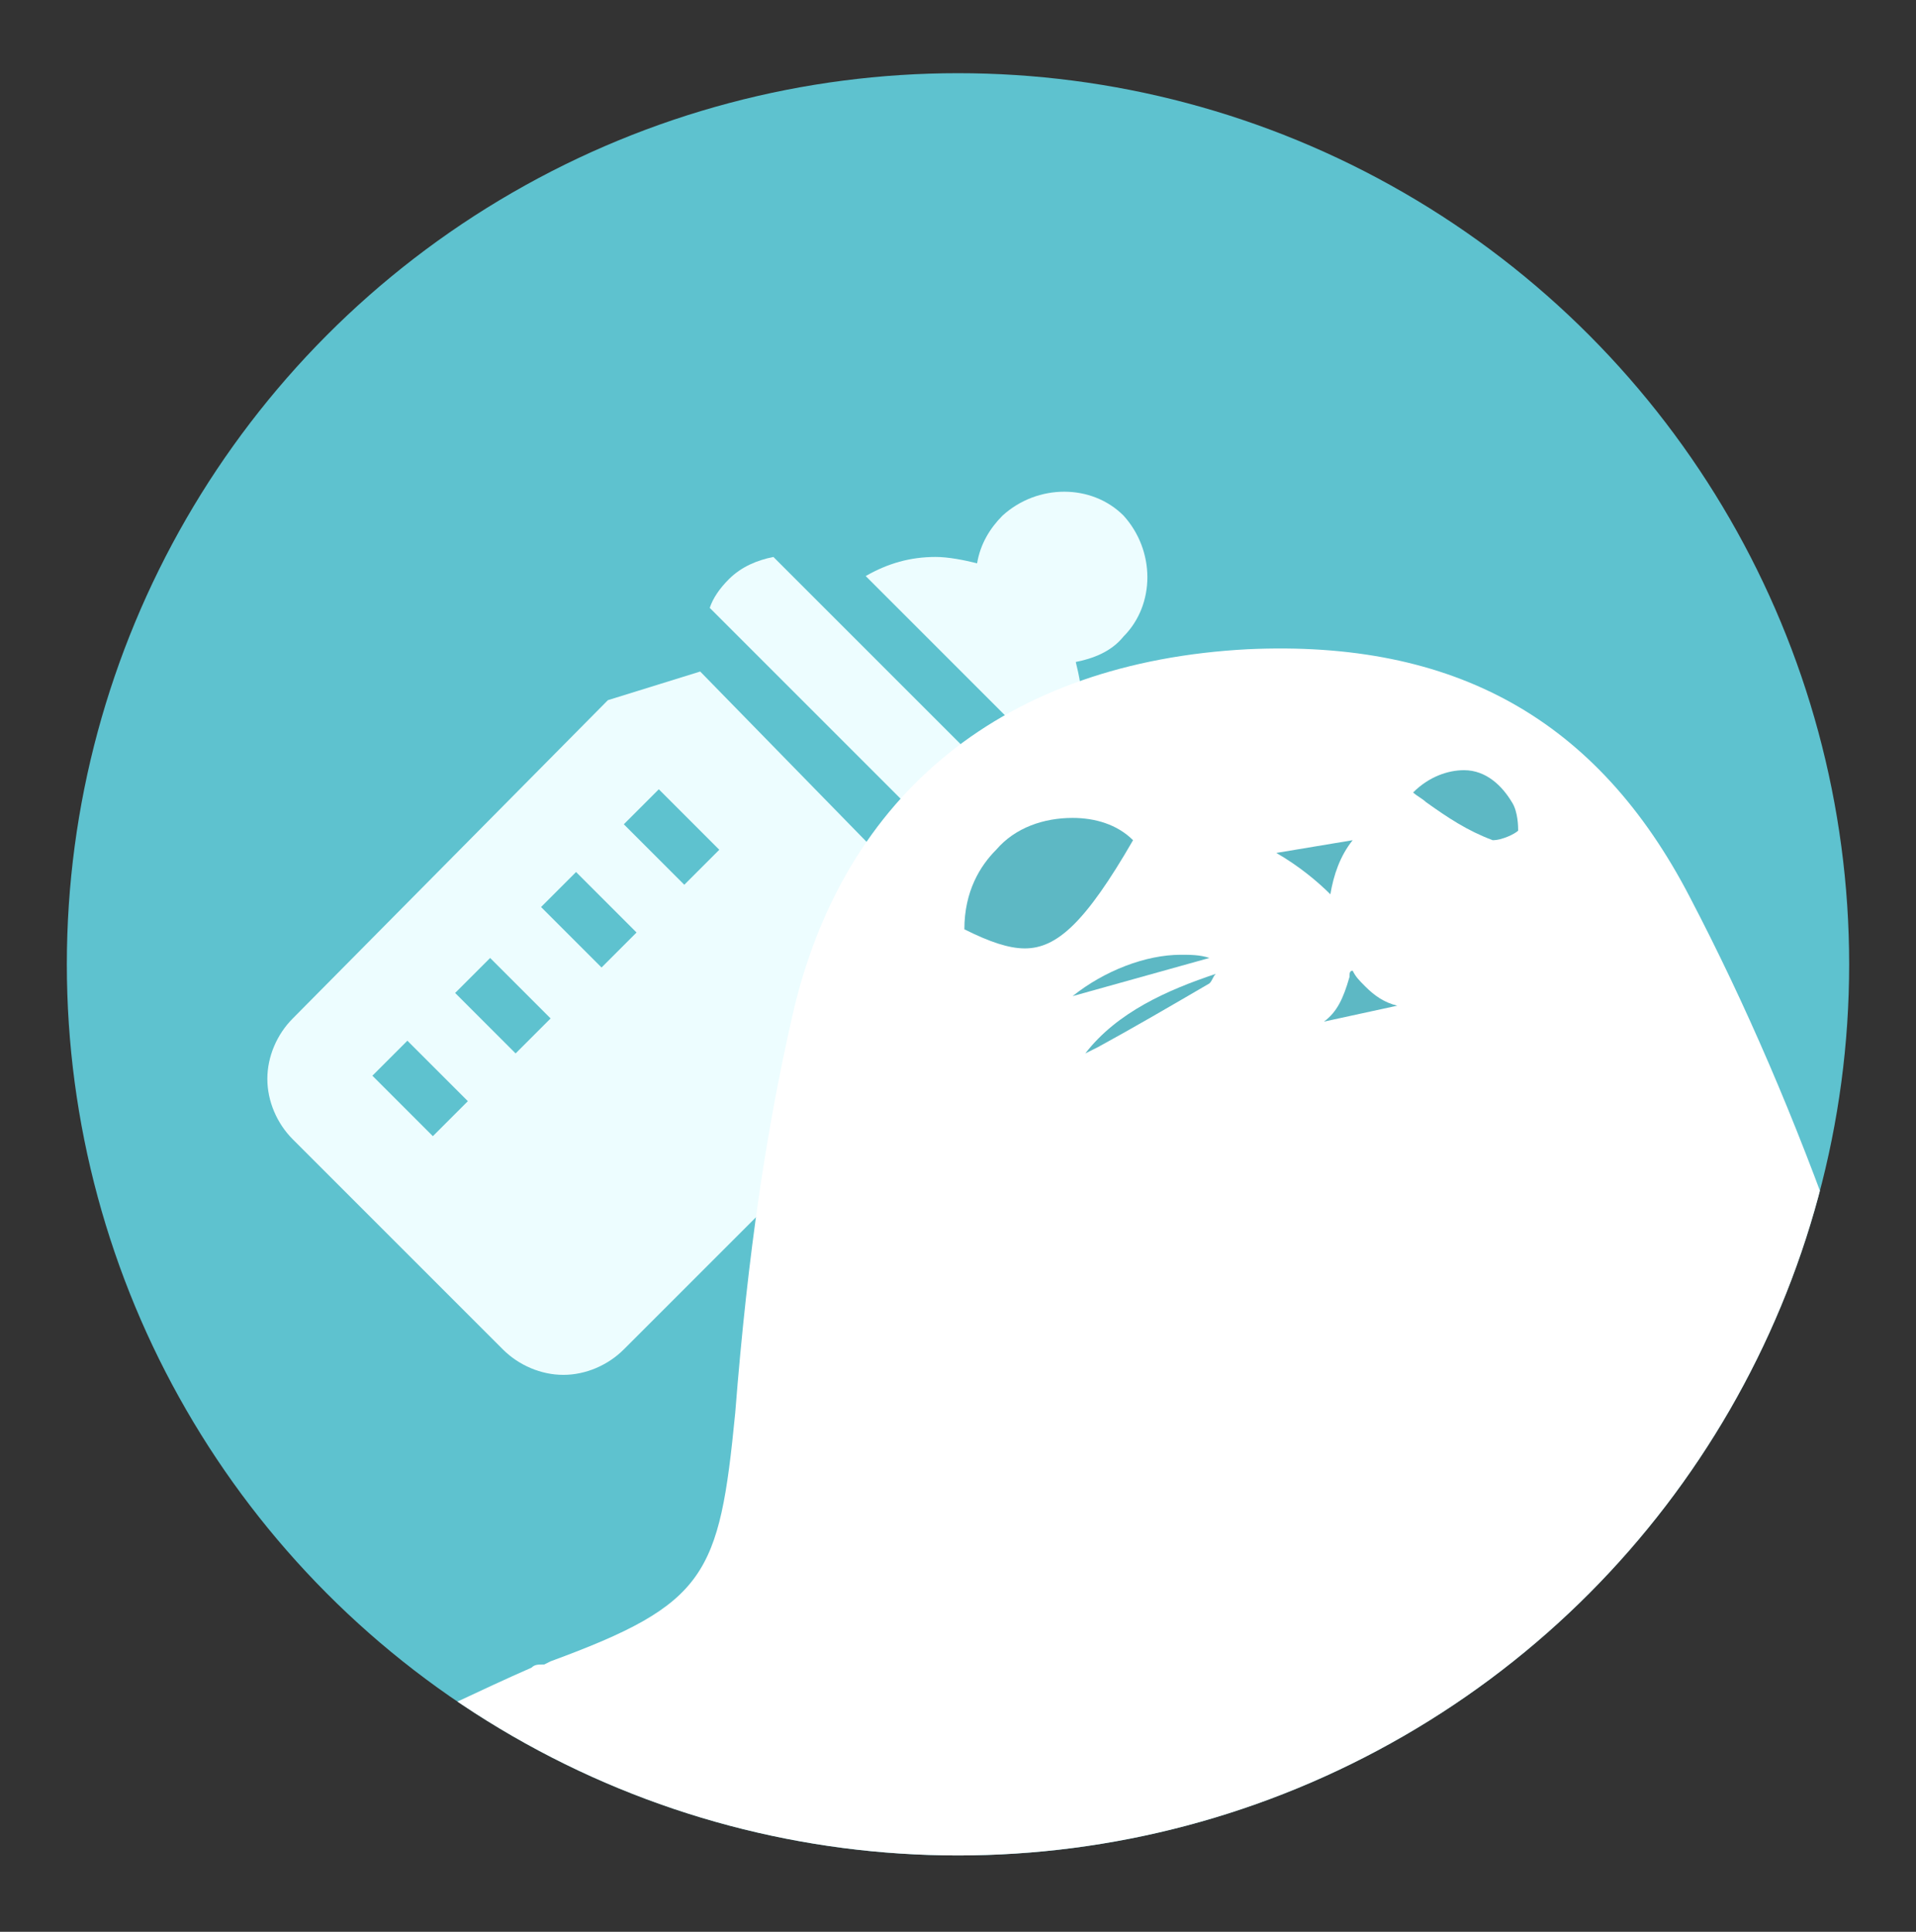
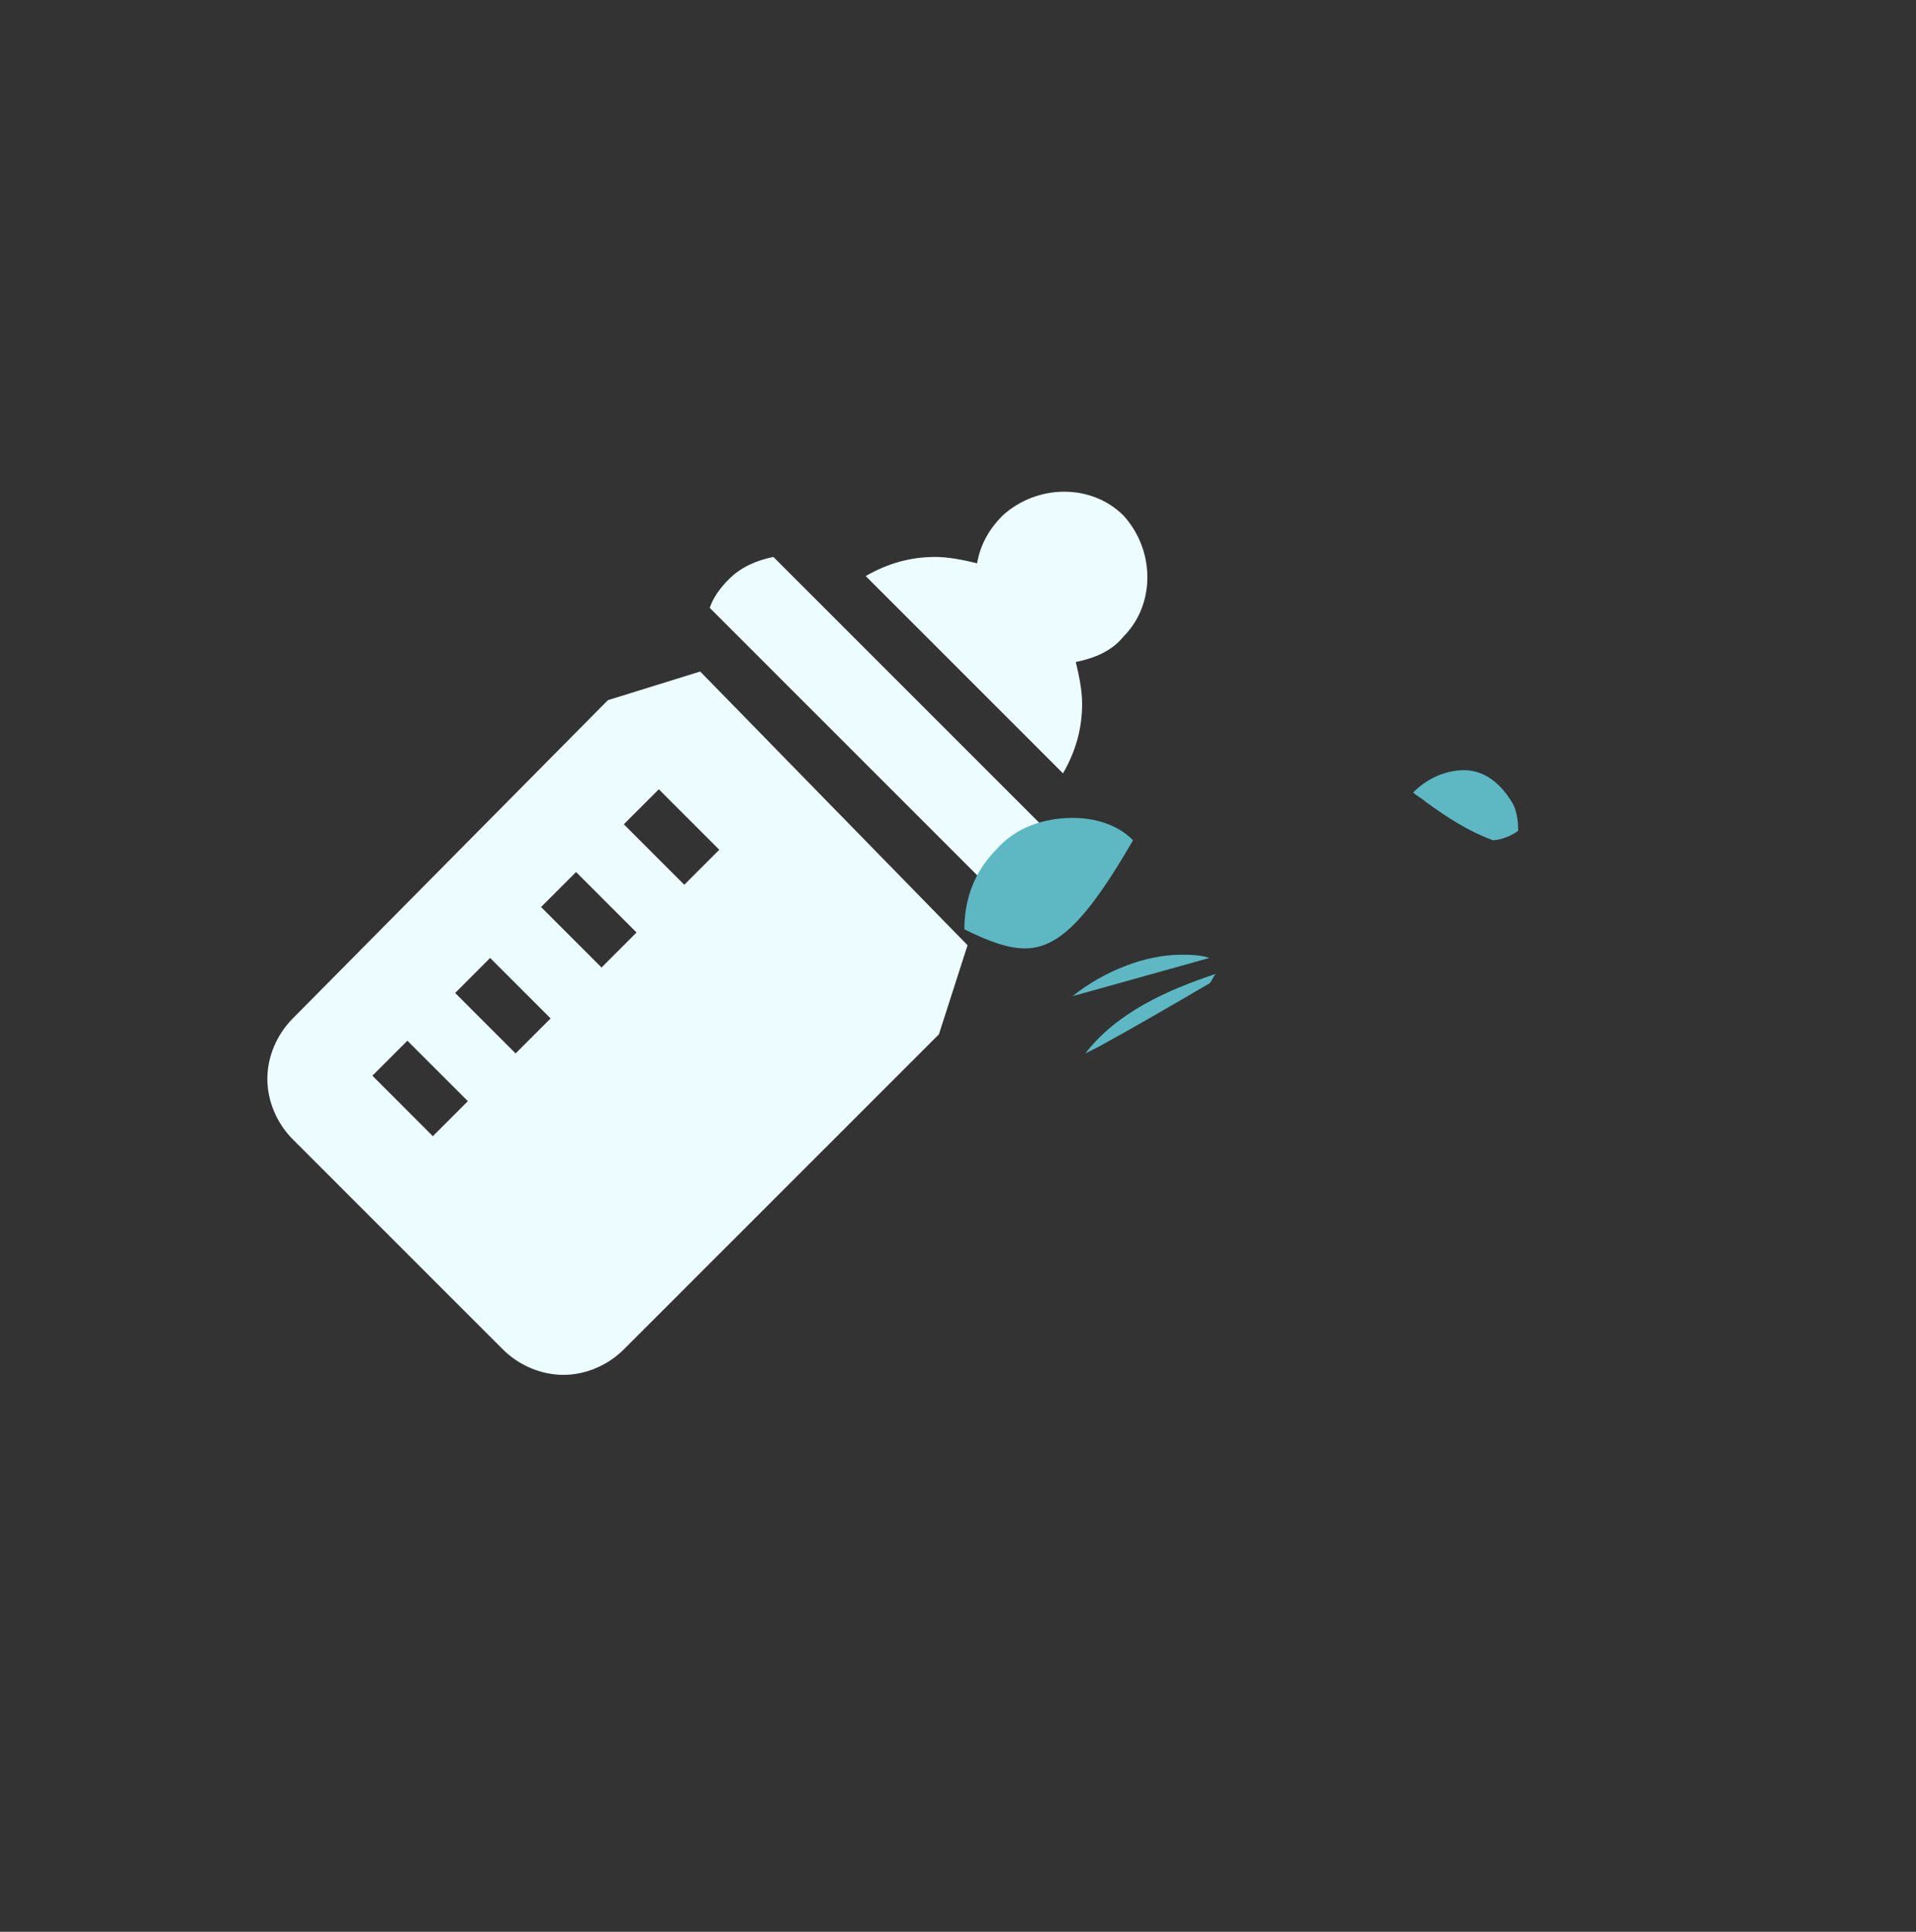
<svg xmlns="http://www.w3.org/2000/svg" xmlns:xlink="http://www.w3.org/1999/xlink" version="1.1" id="レイヤー_1" x="0px" y="0px" viewBox="0 0 60.2 60.7" style="enable-background:new 0 0 60.2 60.7;" xml:space="preserve">
  <rect x="0" y="0" width="60.2" height="60.7" fill="#333333" stroke="none" />
  <style type="text/css"> .st0{clip-path:url(#SVGID_00000146467040143885670130000002716489551221325461_);fill:#5EC2CF;} .st1{clip-path:url(#SVGID_00000028317356427798436980000011552057313833763757_);} .st2{fill:#EDFDFF;} .st3{fill:#FFFFFF;} .st4{fill:#5DB8C4;} .st5{fill:none;} </style>
  <g>
    <g>
      <defs>
-         <circle id="SVGID_00000072258076096938333230000017604386643053919885_" cx="30.1" cy="30.3" r="28" />
-       </defs>
+         </defs>
      <clipPath id="SVGID_00000061439295806777595200000013611346260899530943_">
        <use xlink:href="#SVGID_00000072258076096938333230000017604386643053919885_" style="overflow:visible;" />
      </clipPath>
      <path style="clip-path:url(#SVGID_00000061439295806777595200000013611346260899530943_);fill:#5EC2CF;" d="M30.5,58.8 C14.8,58.8,2,46,2,30.3S14.8,1.9,30.5,1.9s28.4,12.8,28.4,28.4S46.1,58.8,30.5,58.8z" />
    </g>
  </g>
  <g>
    <g>
      <defs>
-         <circle id="SVGID_00000130607274970787926070000017569535674523453881_" cx="30.1" cy="30.3" r="28" />
-       </defs>
+         </defs>
      <clipPath id="SVGID_00000020380102582689854120000012938405436440560006_">
        <use xlink:href="#SVGID_00000130607274970787926070000017569535674523453881_" style="overflow:visible;" />
      </clipPath>
    </g>
    <g>
      <defs>
        <circle id="SVGID_00000179608794249053653050000007251735871468178863_" cx="30.1" cy="30.3" r="28" />
      </defs>
      <clipPath id="SVGID_00000171679100475050707020000007511431350285669794_">
        <use xlink:href="#SVGID_00000179608794249053653050000007251735871468178863_" style="overflow:visible;" />
      </clipPath>
      <g style="clip-path:url(#SVGID_00000171679100475050707020000007511431350285669794_);">
        <path class="st2" d="M33.4,24.3c0.4-0.7,0.6-1.4,0.6-2.2c0-0.4-0.1-0.9-0.2-1.3c0.5-0.1,1.1-0.3,1.5-0.8c1-1,1-2.7,0-3.8 c-1-1-2.7-1-3.8,0c-0.4,0.4-0.7,0.9-0.8,1.5c-0.4-0.1-0.9-0.2-1.3-0.2c-0.8,0-1.5,0.2-2.2,0.6L33.4,24.3z" />
        <path class="st2" d="M24.3,17.5c-0.5,0.1-1,0.3-1.4,0.7c-0.3,0.3-0.5,0.6-0.6,0.9l10,10c0.3-0.1,0.7-0.3,0.9-0.6 c0.4-0.4,0.6-0.9,0.7-1.4L24.3,17.5z" />
        <path class="st2" d="M22,21.1L19.1,22L9.2,32c-0.5,0.5-0.8,1.2-0.8,1.9c0,0.7,0.3,1.4,0.8,1.9l6.6,6.6c0.5,0.5,1.2,0.8,1.9,0.8 s1.4-0.3,1.9-0.8l9.9-9.9l0.9-2.8L22,21.1z M13.6,35.7l-1.9-1.9l1.1-1.1l1.9,1.9L13.6,35.7z M16.2,33.1l-1.9-1.9l1.1-1.1l1.9,1.9 L16.2,33.1z M18.9,30.4L17,28.5l1.1-1.1l1.9,1.9L18.9,30.4z M21.5,27.8l-1.9-1.9l1.1-1.1l1.9,1.9L21.5,27.8z" />
      </g>
      <g style="clip-path:url(#SVGID_00000171679100475050707020000007511431350285669794_);">
        <g id="XMLID_00000009553160698309158290000010369200943674695588_">
-           <path class="st3" d="M73.5,91.3l-0.4,0.1l0,0l-0.3,0.1l-0.6-0.2c-0.5-0.1-0.9-0.2-1.3-0.5c-0.6-0.4-1.2-0.6-1.9-0.6 c-0.6,0-1.2,0.1-2.1,0.5c-1,0.4-1.9,0.6-2.9,0.8c-3.9,0.8-7.7-0.1-11.2-2.5l-0.3,0.5c-1-0.4-2-0.3-3.2,0.3 c-1.4,0.7-3,1.1-4.6,1.6l-0.2,0.1c-0.7,0.2-1.4,0.4-2.1,0.7l-0.3,0.1l0.1,1.6l4.8,0.6c2.9,0.4,4.5,2.3,4.5,5.1 c0,0.4-0.1,0.8-0.2,1.1h-1.8c-0.5-0.3-1-0.9-1.4-1.4c-0.2-0.2-0.4-0.5-0.6-0.7l-0.9-1l0.2,1.3c0.1,0.3,0.1,0.6,0.1,0.8 c0.1,0.7,0,1.2-0.3,1.5c-0.4,0.4-1,0.4-1.7,0l-0.2,0.3l0.1-0.4l-0.2-0.1c-0.7-0.4-1.2-1-1.6-1.5c-0.3-0.3-0.4-0.7-0.6-1.1 l-0.2-0.5l-0.6,0.5v2.6h-1.5c-0.8-0.3-1.4-0.7-2-1.1c-1.4-1.3-2.6-1.6-4.4-1.3c-0.3,0-0.6,0.1-0.9,0.1c-1.7,0-3.5-0.7-4.3-1.2 c-4.3-2.1-8.2-5.4-11.4-9.6c-0.7-1-1.5-2.3-0.8-4.2c0.1-0.2,0.1-0.5,0.1-0.9l-0.1-0.7l-0.6,0.5c-0.8,0.7-1.3,1.4-1.5,2.3 s0,1.8,0.5,2.6c0.8,1.3,1.7,2.4,2.7,3.6l0.1,0.1c0.4,0.5,0.9,1.1,1.3,1.7l0.2,0.2h-0.3c-0.1,0-0.3,0-0.4,0c-0.3,0-0.7,0.1-1,0.1 c-15.7,0-31.3,0-47,0h-19H-49c-0.1,0-0.1,0-0.2,0c-0.1,0-0.2,0-0.3,0h-0.2c-1.3-0.1-2.4-0.2-2.5-1.6c-0.1-0.7,0.2-1.3,0.7-1.6 l1.3-0.5c0.3-0.1,0.7-0.1,1-0.2c0.4-0.1,0.8-0.1,1.2-0.1l2-0.2l-1.8-0.5v-0.1c0-1.8,0.3-2.5,1.3-2.9l0.7-0.2 c0.9-0.3,1.7-0.5,2.6-0.9c1.9-0.7,3.6-1.3,5.6-1.3c0.6,0,1.2,0.1,1.9,0.2c6.7,1.4,12.8-1.2,17.6-7.2 c5.9-7.3,11.5-12.2,17.7-15.6c3.8-2,7.8-3.8,11.6-5.6l0.7-0.3c1.6-0.7,3.2-1.5,4.8-2.2c0.1-0.1,0.2-0.1,0.4-0.1l0.2-0.1 c4.9-1.8,5.3-2.7,5.8-7.8c0.4-5.1,1-9,1.8-12.5c1.6-7,6.7-11.1,14.3-11.5c6.5-0.3,11,2.2,13.9,7.8c3.5,6.7,6.2,14.4,8.6,24.3 c1.6,6.8,2.5,12.5,1.4,18.3c-0.6,3-1.8,5.9-3,8.8c-0.5,1.1-0.8,2.3,0.3,3.6c0.5,0.6,0.9,1.3,1.4,2c0.7,1,1.5,1.5,2.7,1.5 c0.2,0,0.5,0,0.8-0.1c0.3,0,0.7-0.1,1-0.1c2.5,0,5.9,1.1,7.1,4.1C73.4,91.1,73.5,91.2,73.5,91.3z" />
-         </g>
+           </g>
        <path class="st4" d="M32.2,29.8c-0.5,0-1.1-0.2-1.9-0.6c0-1.2,0.5-2,1-2.5c0.6-0.7,1.5-1,2.4-1c0.7,0,1.4,0.2,1.9,0.7 C34.1,29,33.2,29.8,32.2,29.8z" />
-         <path class="st4" d="M41.6,32.1c0.4-0.3,0.6-0.7,0.8-1.4c0-0.1,0-0.2,0.1-0.2c0.1,0.2,0.2,0.3,0.4,0.5c0.3,0.3,0.6,0.5,1,0.6 L41.6,32.1z M41.8,28.1c-0.4-0.4-1-0.9-1.7-1.3l2.4-0.4C42.1,26.9,41.9,27.5,41.8,28.1z" />
        <path class="st4" d="M46.9,26.4C46.8,26.4,46.8,26.4,46.9,26.4c-0.8-0.3-1.4-0.7-2.1-1.2c-0.1-0.1-0.3-0.2-0.4-0.3 c0.5-0.5,1.1-0.7,1.6-0.7c0.7,0,1.2,0.5,1.5,1c0.2,0.3,0.2,0.8,0.2,0.9C47.6,26.2,47.2,26.4,46.9,26.4z" />
        <g>
-           <path class="st4" d="M42.7,32.3c0-0.3,0-0.6,0-0.9" />
-         </g>
+           </g>
        <g>
          <path class="st4" d="M41.1,27" />
        </g>
        <path class="st4" d="M33.7,31.3c1-0.8,2.3-1.3,3.4-1.3c0.3,0,0.6,0,0.9,0.1L33.7,31.3z" />
        <path class="st4" d="M34.1,33.1c1-1.3,2.6-2,4.1-2.5c-0.1,0.1-0.1,0.2-0.2,0.3c-1.2,0.7-2.4,1.4-3.5,2L34.1,33.1z" />
      </g>
    </g>
  </g>
  <g>
    <circle id="SVGID_1_" class="st5" cx="30.1" cy="30.3" r="28" />
  </g>
</svg>